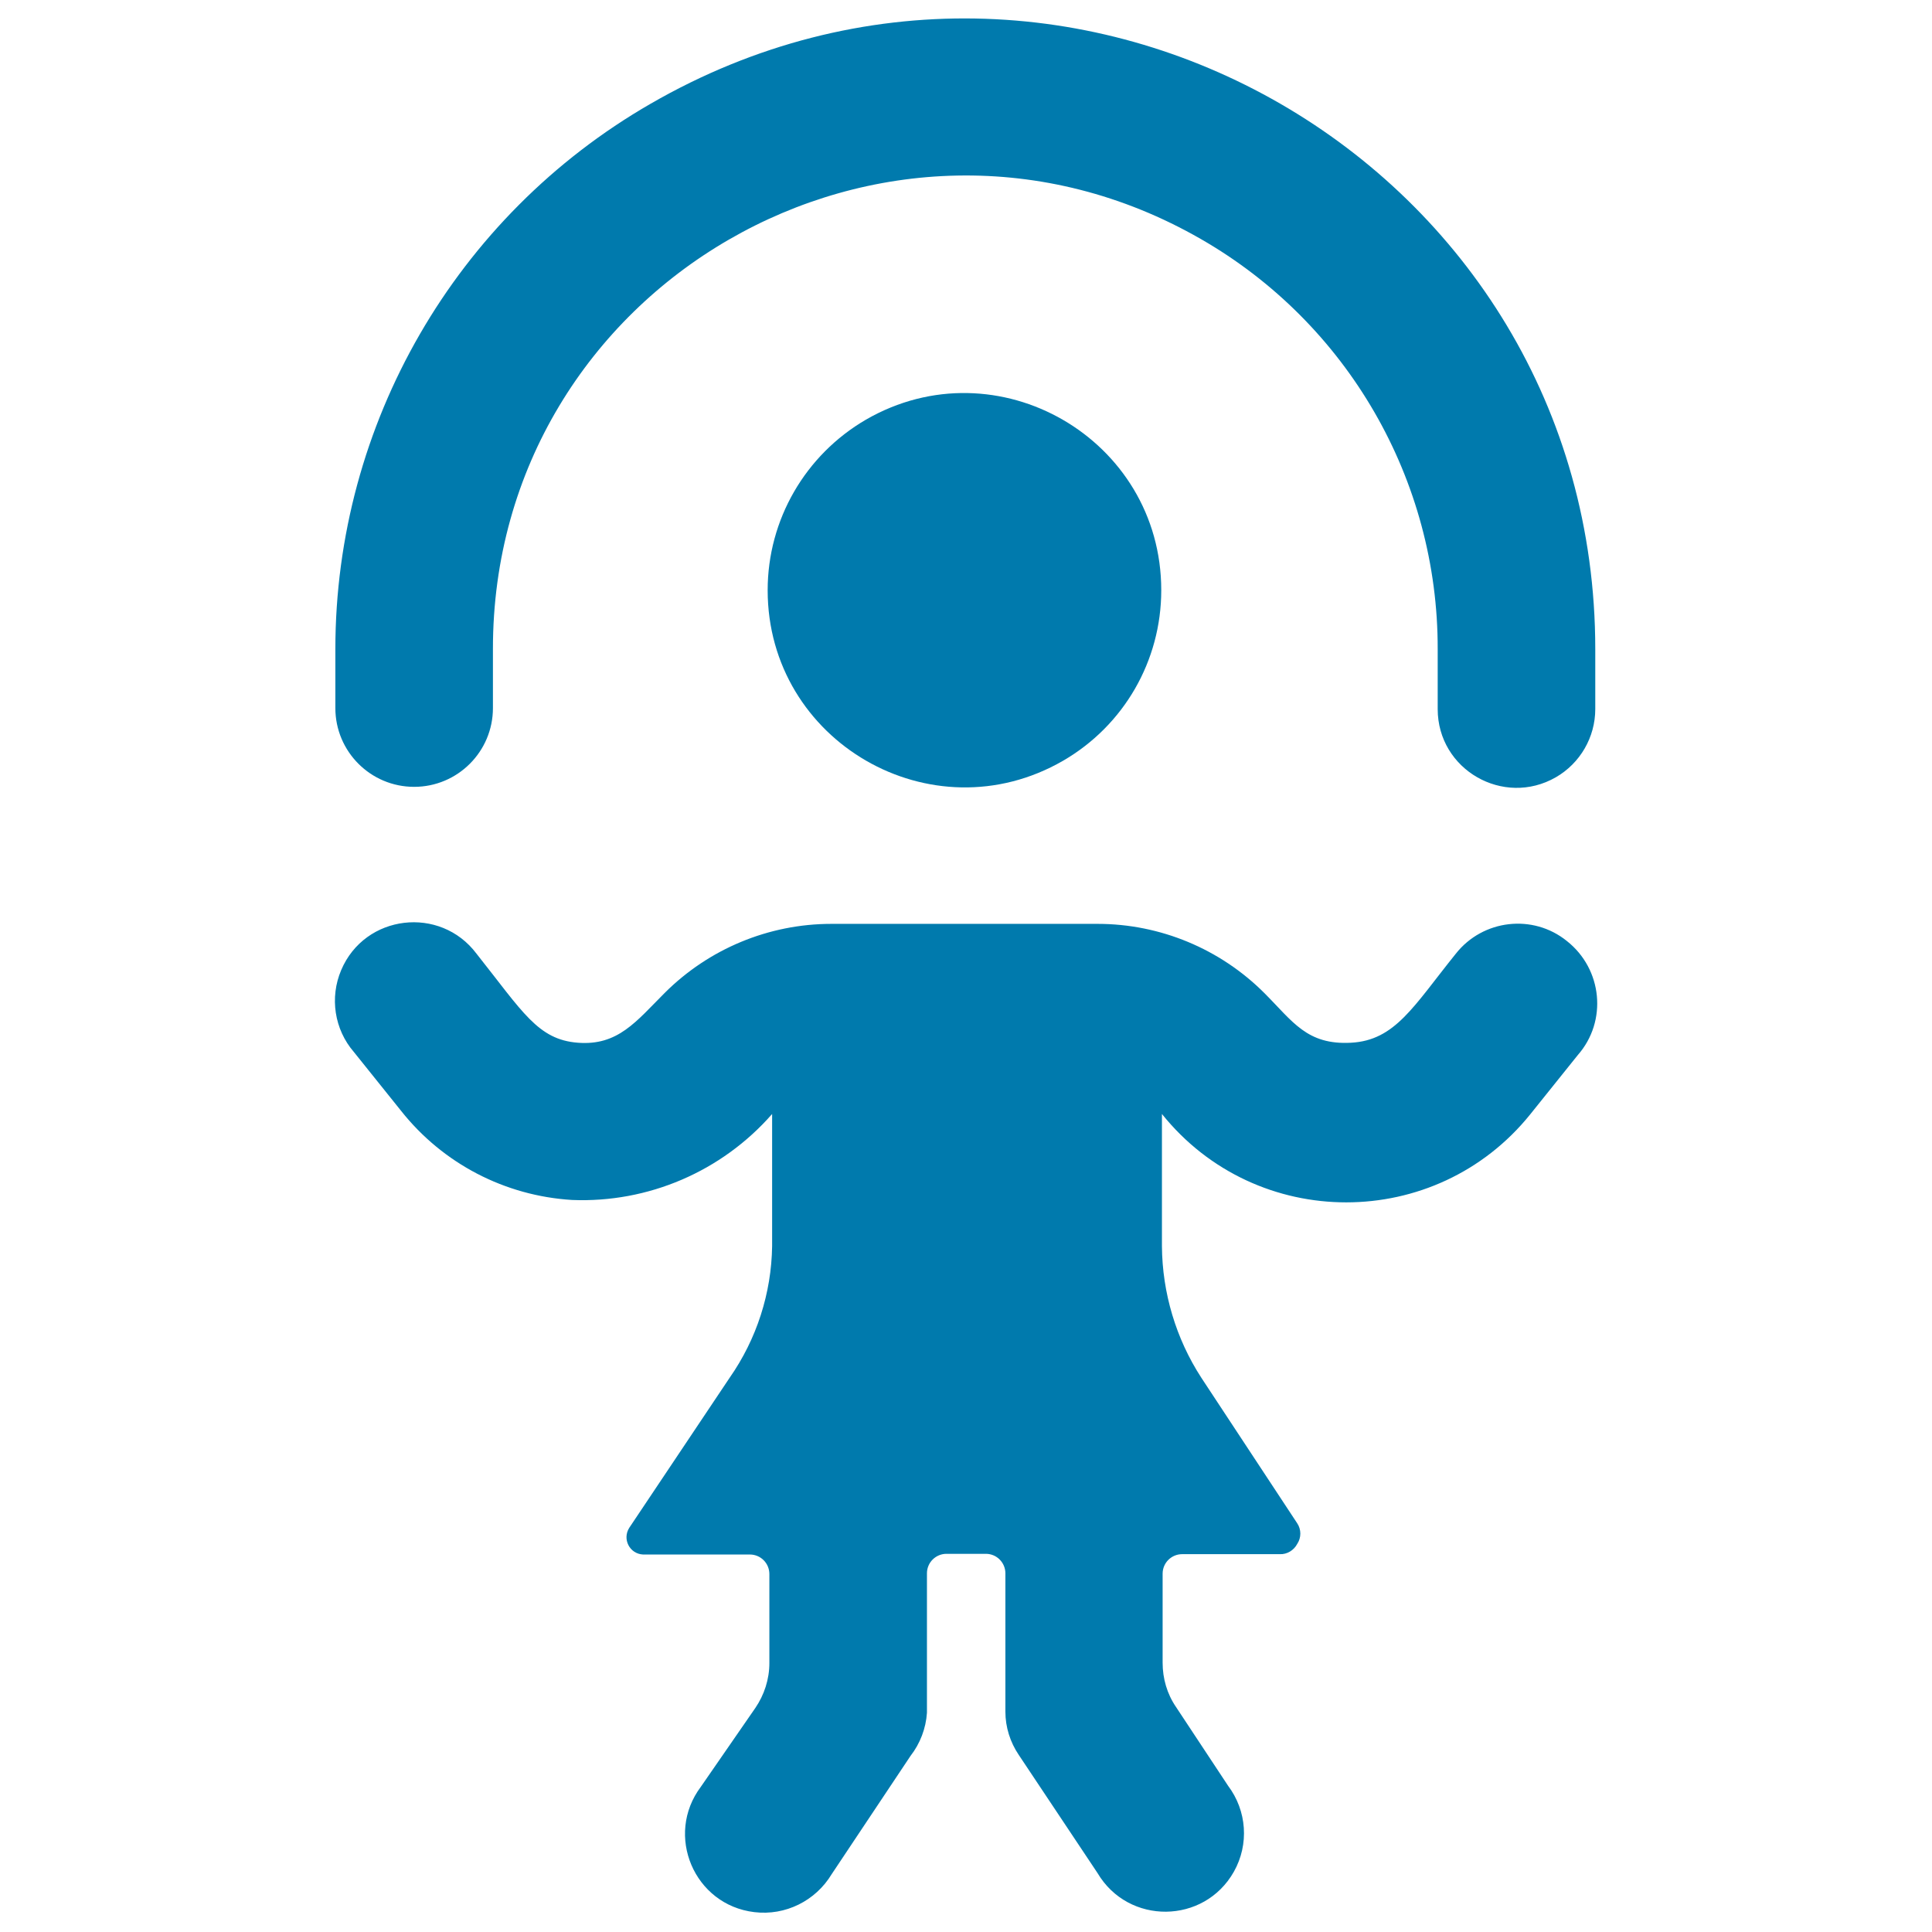
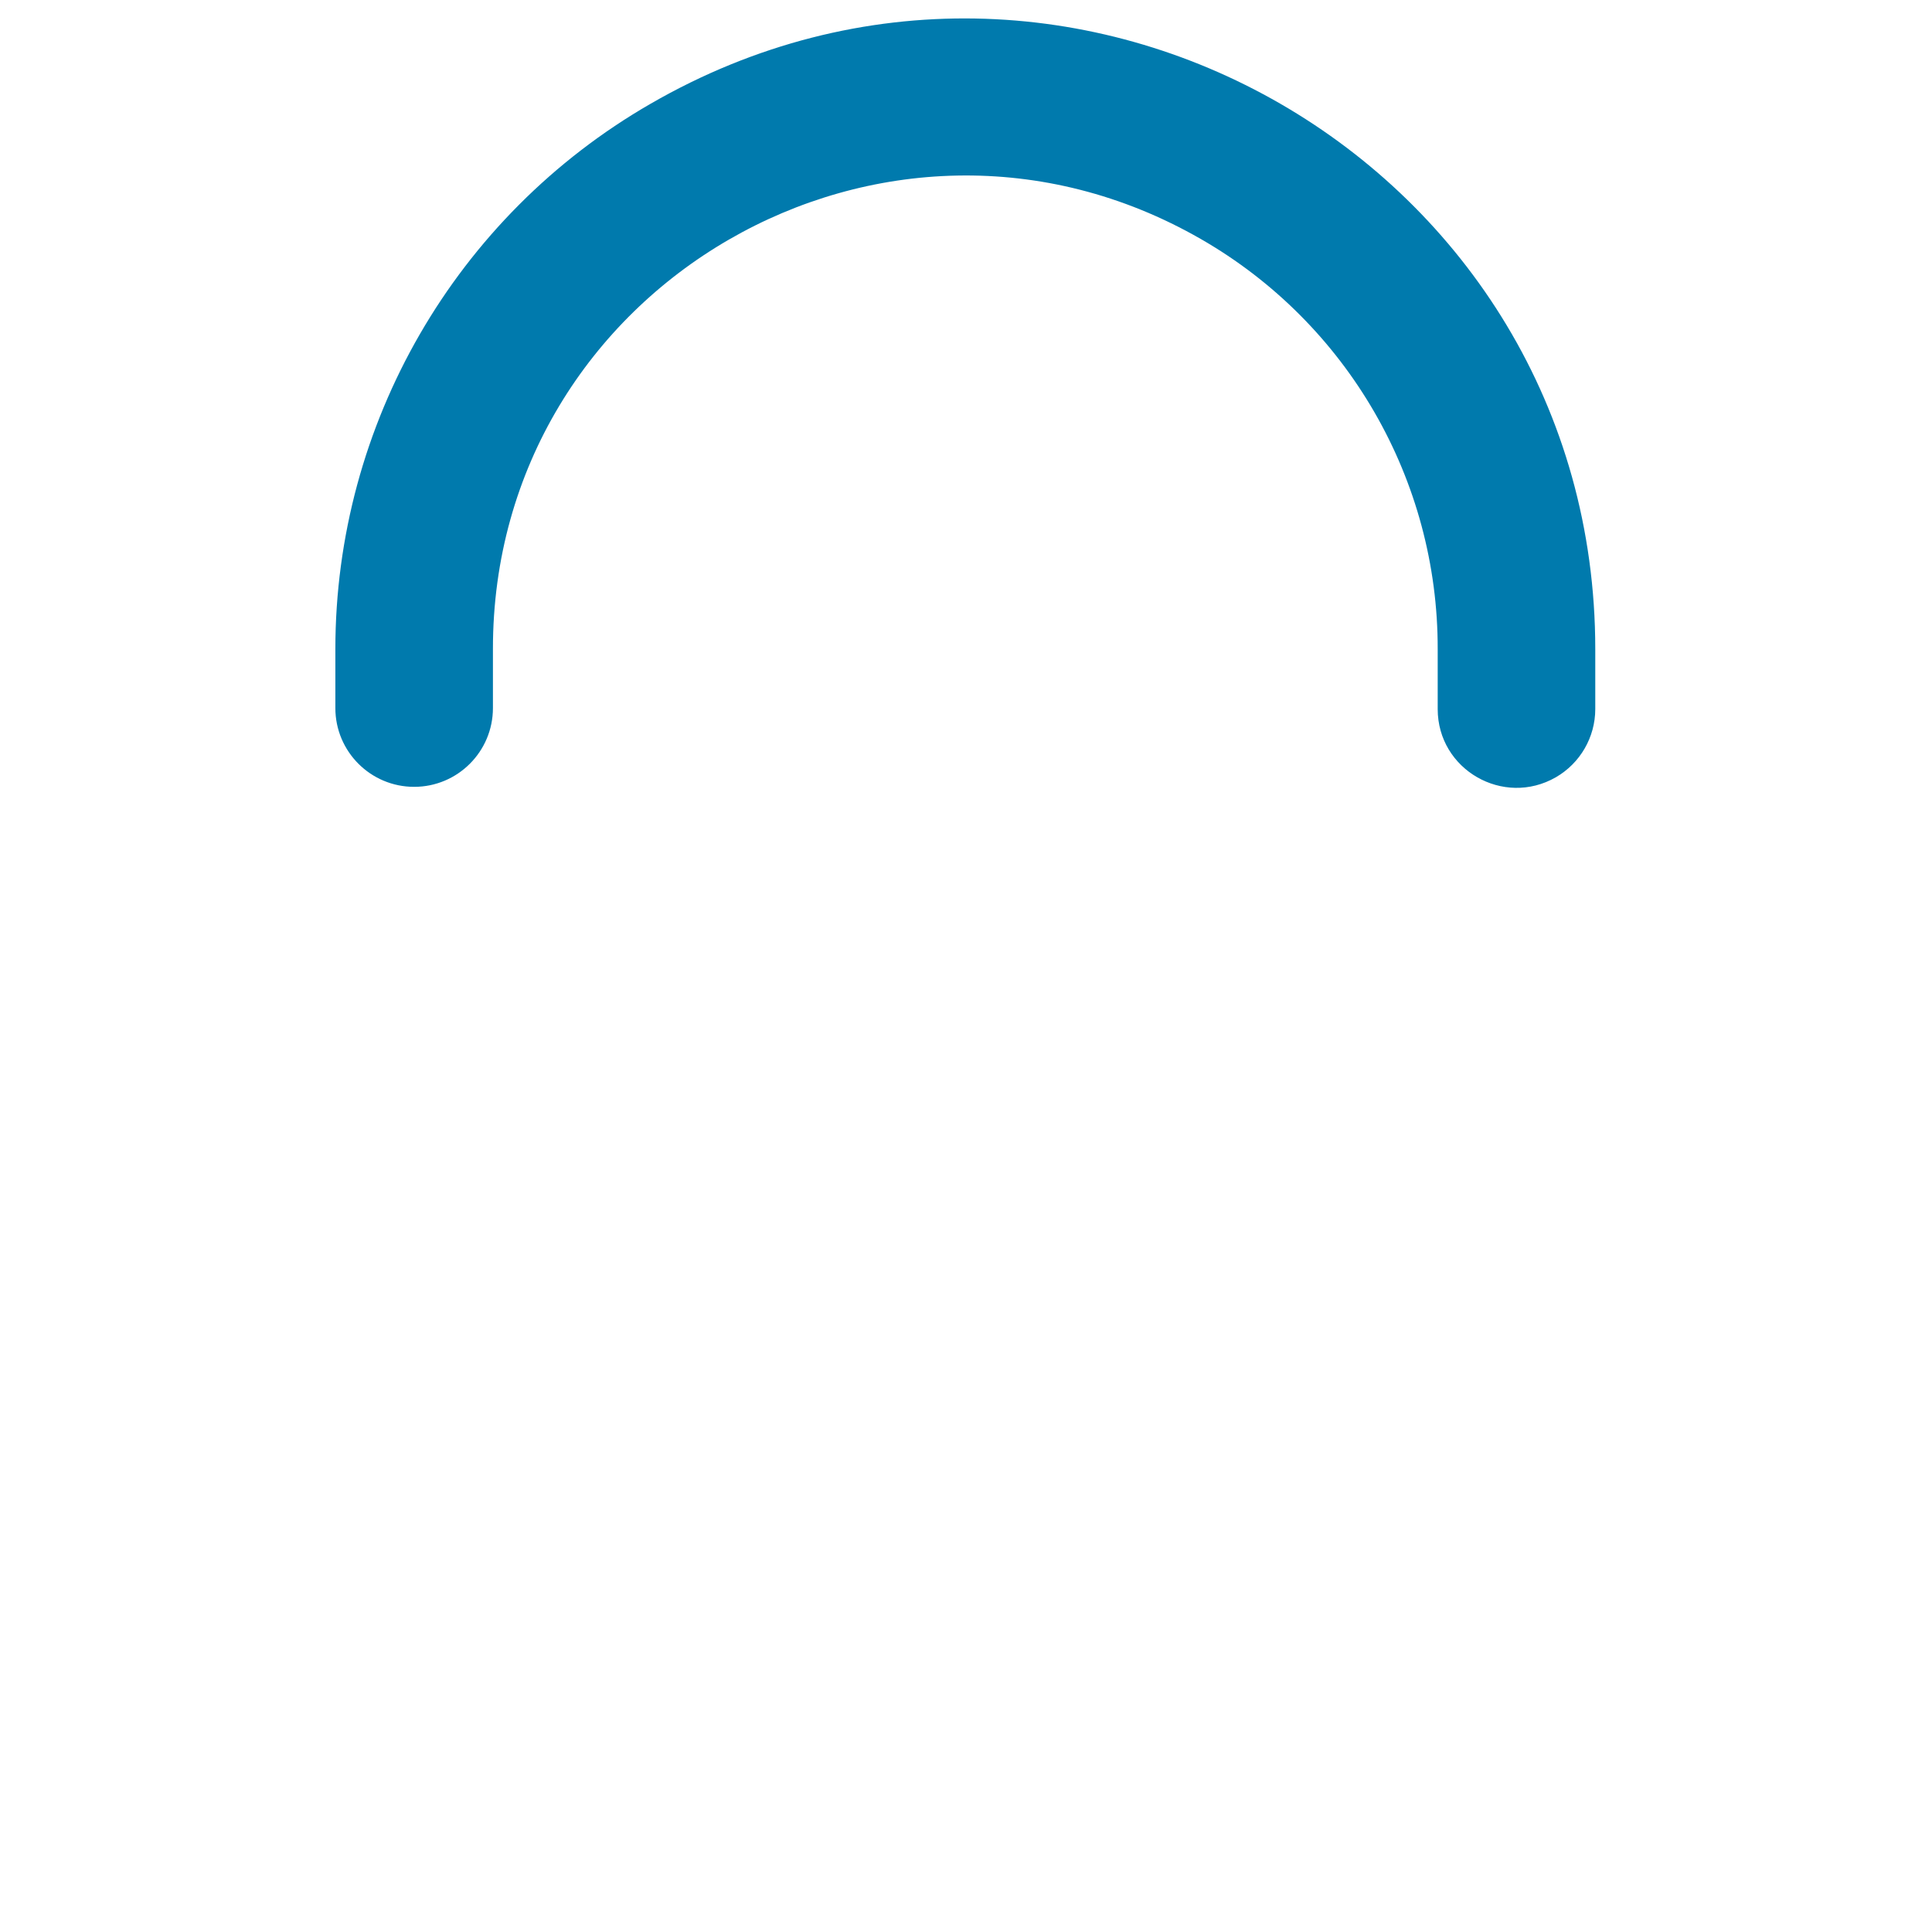
<svg xmlns="http://www.w3.org/2000/svg" version="1.1" id="Family-Child-Jumping-Rope--Streamline-Ultimate.svg" x="0px" y="0px" viewBox="0 0 564 564" style="enable-background:new 0 0 564 564;" xml:space="preserve">
  <style type="text/css">
	.st0{fill:#007AAD;}
</style>
  <g id="Family-Child-Jumping-Rope--Streamline-Ultimate.svg_00000126317683078461941100000003323188127430077107_">
-     <path class="st0" d="M224.1,172.3c0,44.2,47.9,71.9,86.2,49.8c17.8-10.3,28.7-29.2,28.7-49.8c0-44.2-47.9-71.9-86.2-49.8   C235.1,132.8,224.1,151.7,224.1,172.3" />
    <path class="st0" d="M120.9,229.7c12.7,0,23-10.3,23-23v-17.2C143.8,83.3,258.6,16.9,350.6,69.8c42.8,24.6,69.2,70.3,69.1,119.7   V207c0,17.7,19.2,28.7,34.5,19.9c7.1-4.1,11.5-11.7,11.5-19.9v-17.5c0-141.5-153.2-230-275.8-159.2C133,63.1,97.9,123.8,97.9,189.5   v17.2C97.9,219.4,108.2,229.7,120.9,229.7z" />
-     <path class="st0" d="M457.4,274.7c-9.9-8-24.5-6.3-32.4,3.7c-12.4,15.4-17.7,25.3-30.6,26s-17-6.2-25.3-14.5   c-12.9-12.9-30.4-20.2-48.7-20.2h-77.7c-18.3,0-35.8,7.3-48.7,20.2c-8.3,8.3-13.6,15.4-25.3,14.5s-16.1-9-29.6-26   c-10.6-14.1-32.6-11.5-39.5,4.8c-3.4,8-2,17.3,3.7,23.9l13.8,17.2c12.2,15.4,30.3,24.8,49.9,26c22.2,0.9,43.7-8.3,58.4-25.1v38.6   c-0.2,13.7-4.5,27.1-12.4,38.4L183.7,446c-2.1,3.3,0.1,7.6,4,7.8c0.1,0,0.1,0,0.2,0h31c3.2,0,5.7,2.6,5.7,5.7v26   c0,4.7-1.5,9.3-4.1,13.1l-15.9,23c-10.6,14.1-2,34.5,15.6,36.6c9.1,1.1,17.9-3.3,22.6-11.1l23-34.5c2.8-3.6,4.5-8,4.8-12.6v-40.7   c0-3.2,2.6-5.7,5.7-5.7h11.5c3.2,0,5.7,2.6,5.7,5.7v40.4c0,4.5,1.4,8.9,3.9,12.6l23,34.5c9,15.2,31.1,15,39.8-0.4   c4.5-8,3.8-17.8-1.7-25.1l-15.2-23c-2.6-3.8-3.9-8.3-3.9-12.9v-26c0-3.2,2.6-5.7,5.7-5.7h28.5c2.1,0.1,4.1-1.1,5.1-3   c1.2-1.8,1.2-4.2,0-6l-28-42.5c-7.4-11.4-11.4-24.8-11.5-38.4v-38.6c27.6,34.4,80,34.4,107.6,0l13.8-17.2   C469.3,298.1,467.8,282.9,457.4,274.7z" />
  </g>
</svg>